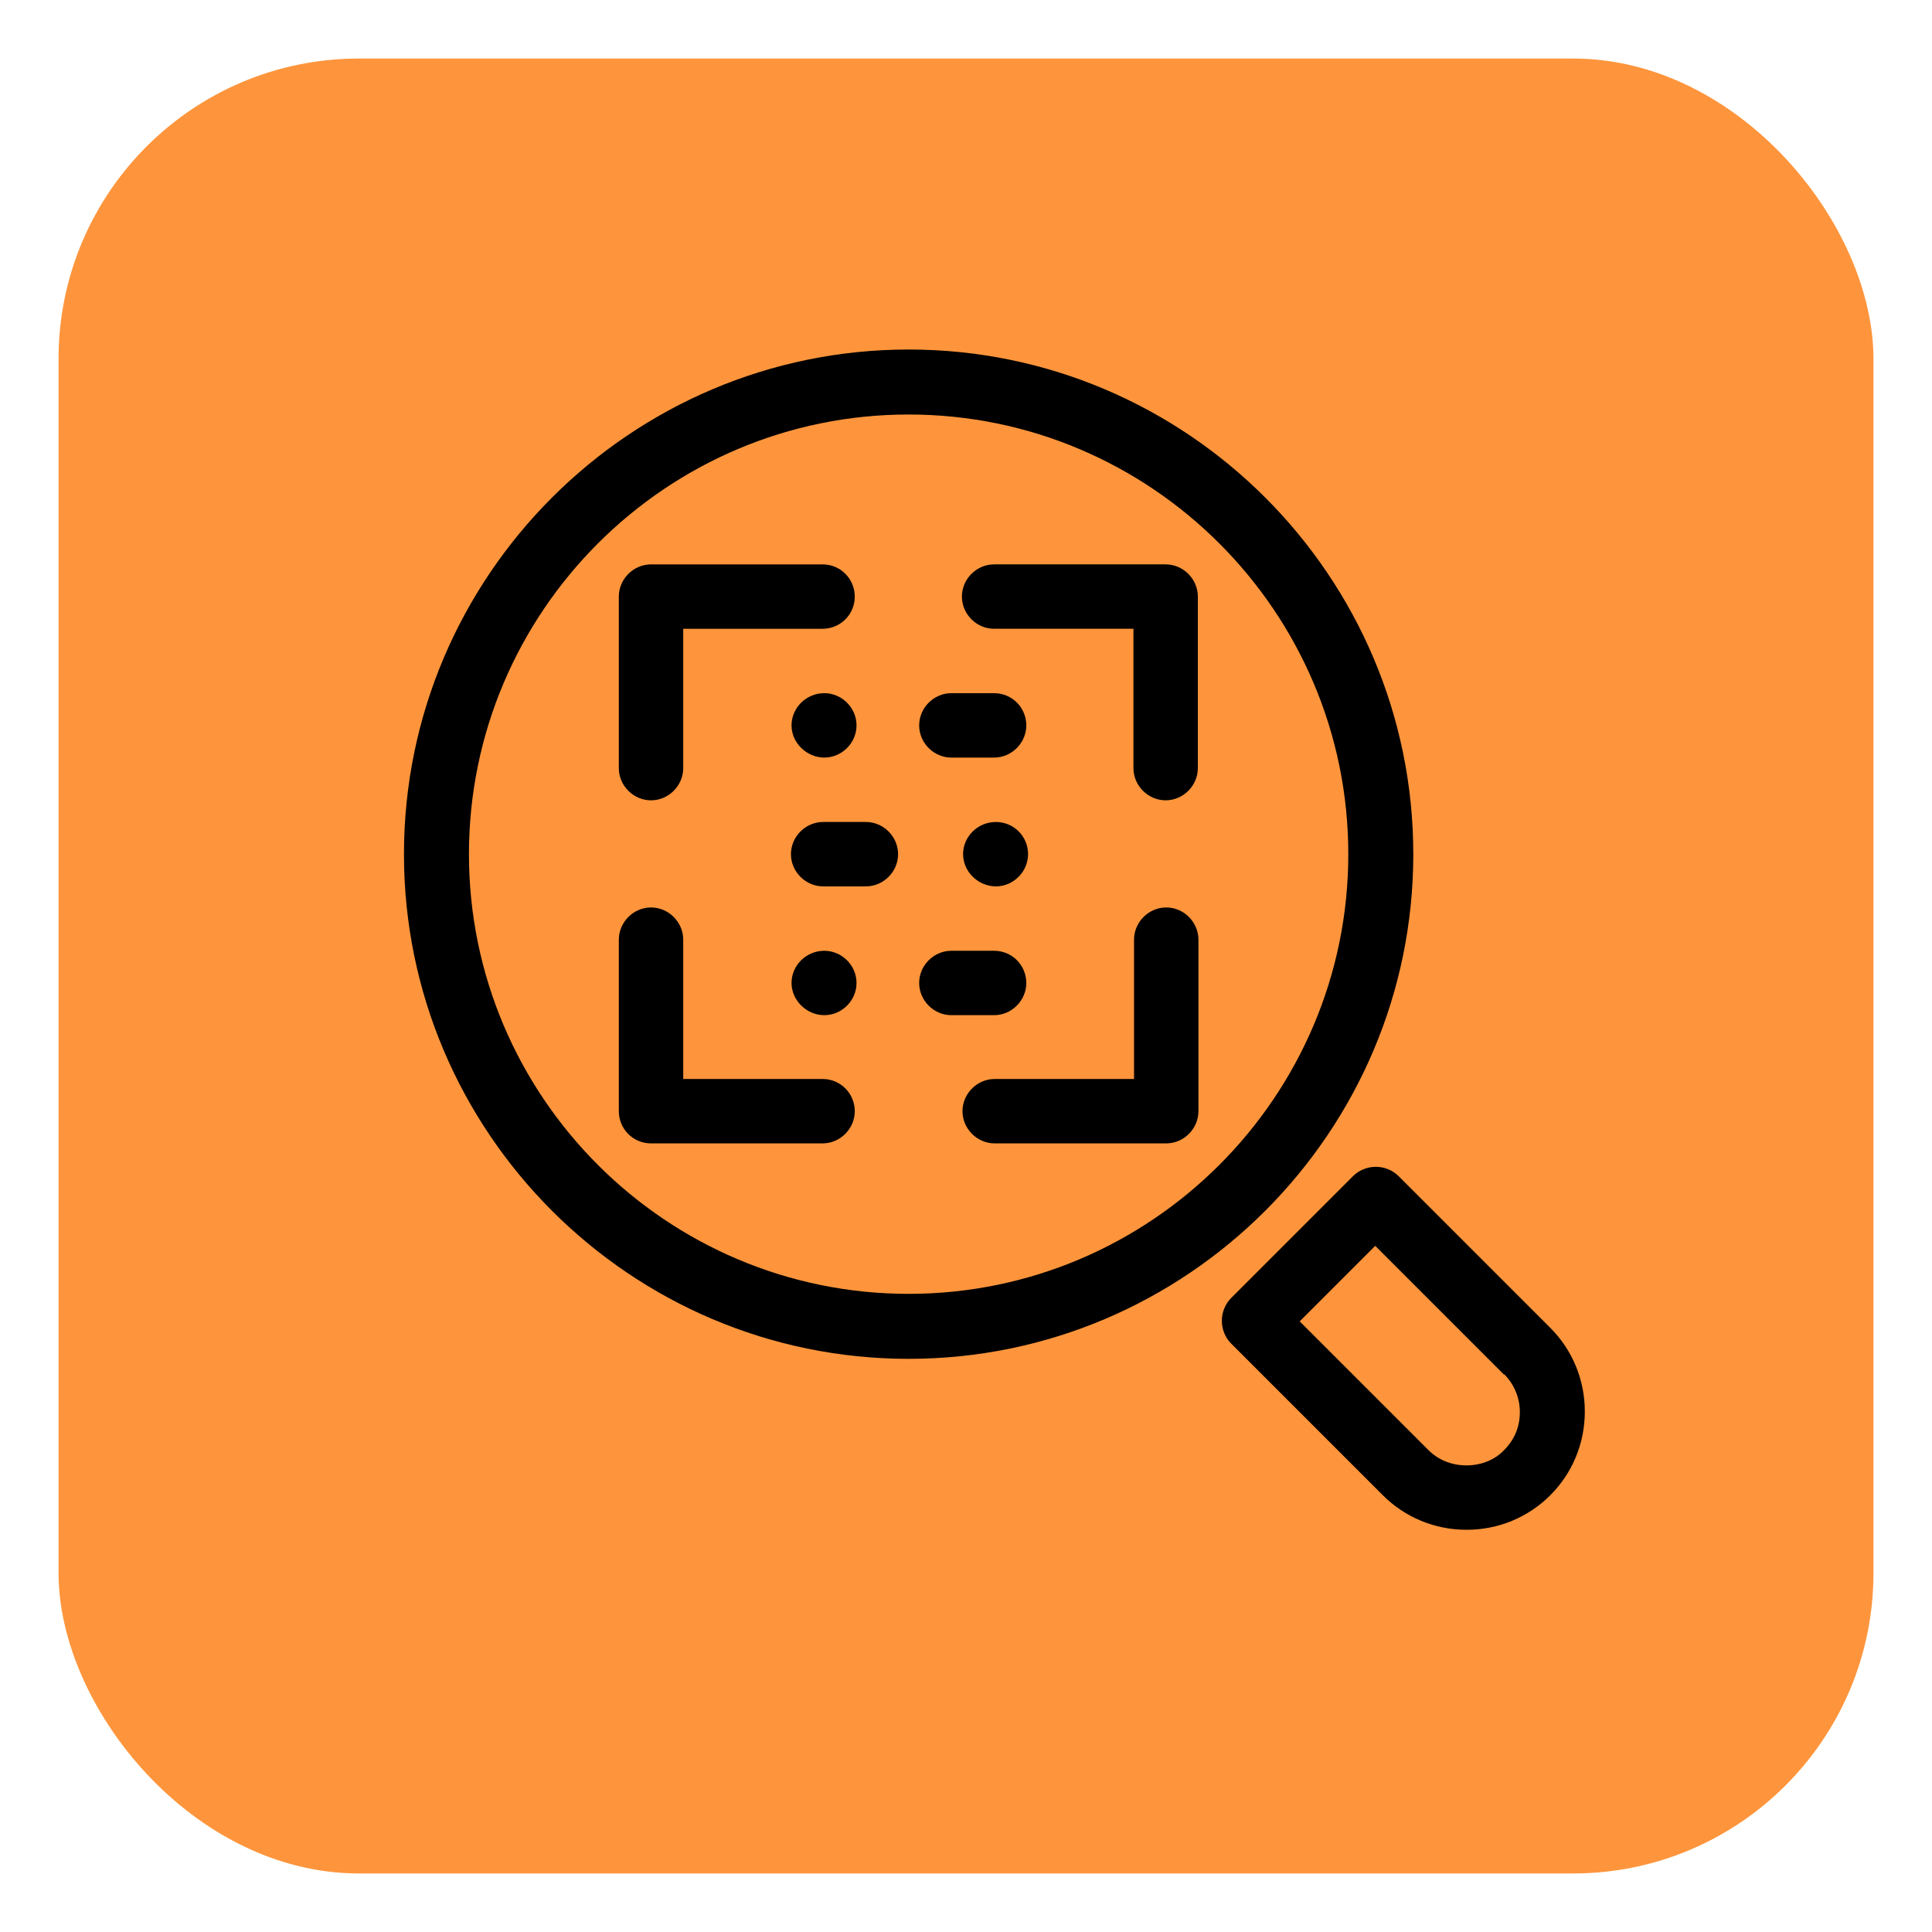
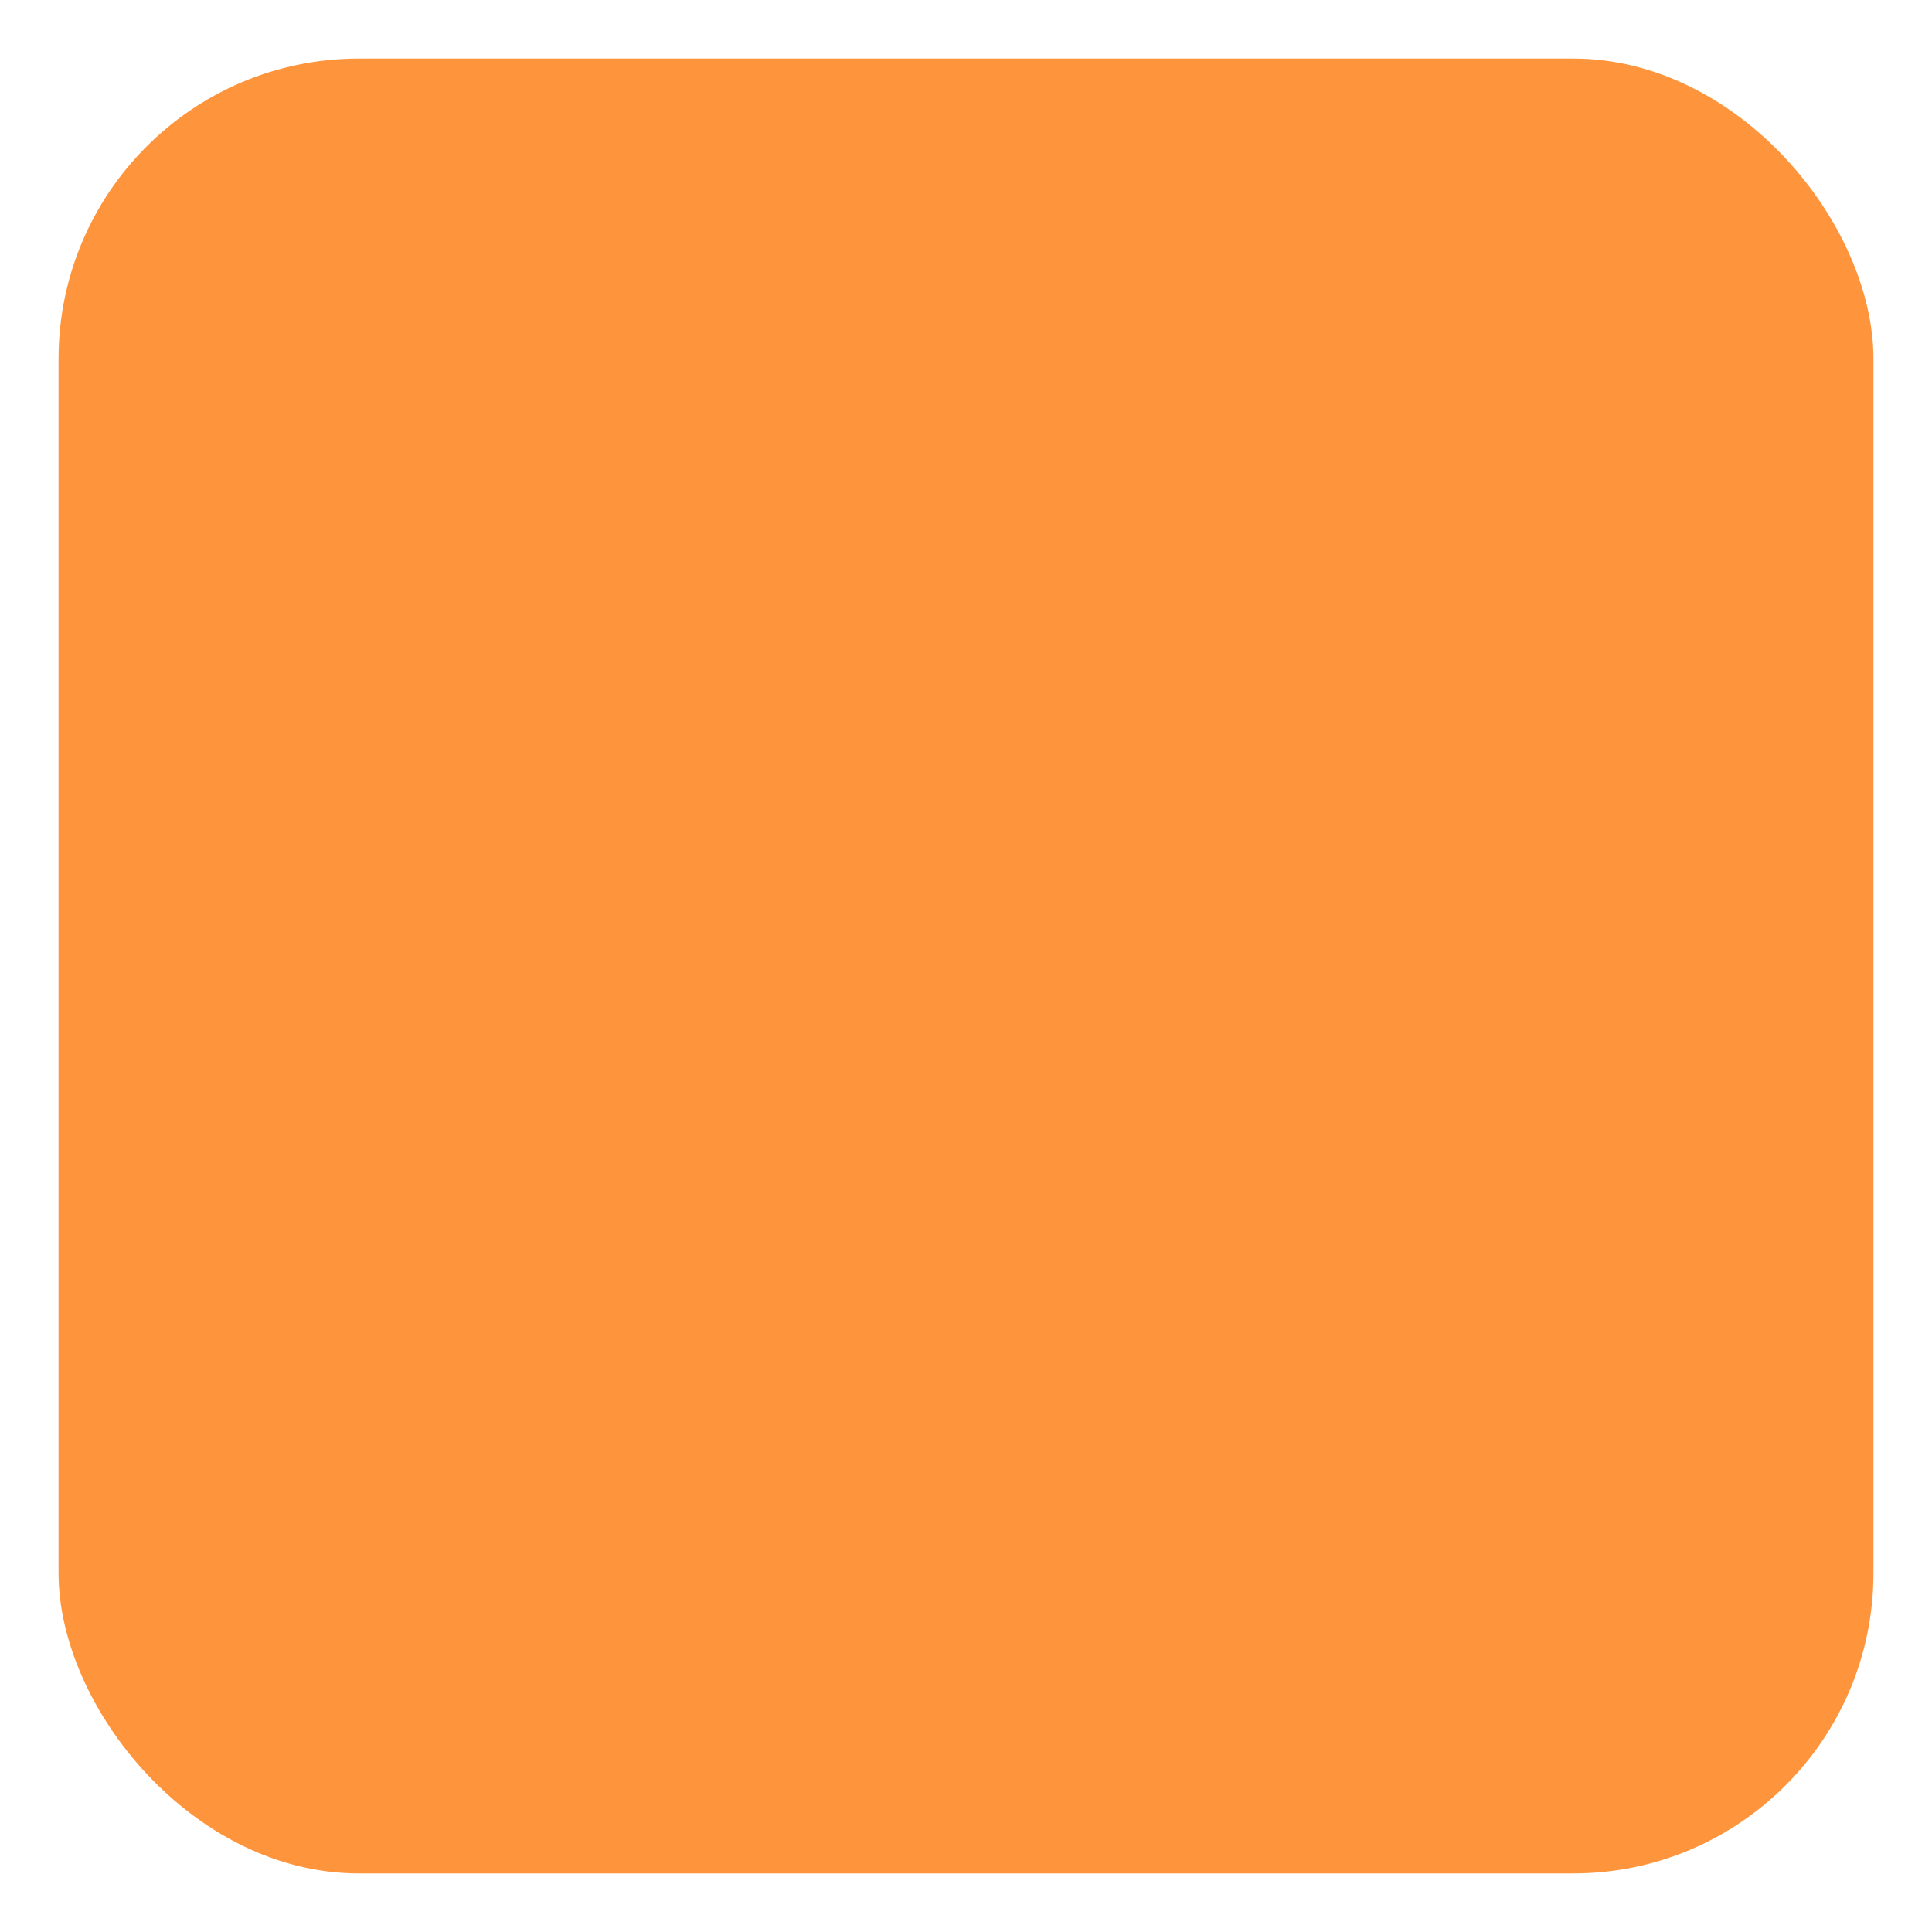
<svg xmlns="http://www.w3.org/2000/svg" id="Layer_1" data-name="Layer 1" viewBox="0 0 33 33">
  <defs>
    <style>
      .cls-1, .cls-2 {
        stroke-width: 0px;
      }

      .cls-2 {
        fill: #fe953c;
      }
    </style>
  </defs>
  <g id="Screening">
    <rect class="cls-2" x="1" y="1" width="31" height="31" rx="5.13" ry="5.13" />
-     <path id="Icon" class="cls-1" d="m15.52,5.97c-4.75,0-8.62,3.87-8.62,8.62s3.87,8.62,8.62,8.62,8.62-3.87,8.62-8.62-3.87-8.62-8.62-8.62Zm0,16.13c-4.14,0-7.51-3.37-7.51-7.51s3.37-7.51,7.51-7.51,7.51,3.37,7.51,7.51-3.37,7.51-7.51,7.51Zm5.51.07c-.1.1-.16.24-.16.39s.06.29.16.39l2.59,2.59c.38.38.89.59,1.43.59s1.05-.21,1.43-.59c.38-.38.59-.89.59-1.43s-.21-1.05-.59-1.43l-2.59-2.59c-.1-.1-.24-.16-.39-.16s-.29.06-.39.16l-2.07,2.07Zm4.66,1.3c.17.17.27.4.27.65s-.09.47-.27.65c-.16.17-.4.26-.64.26h0c-.25,0-.48-.09-.65-.26l-2.2-2.2,1.29-1.29,2.2,2.2Zm-11.09-13.28c0,.31-.25.55-.55.55h-2.38v2.38c0,.3-.25.55-.55.55s-.55-.25-.55-.55v-2.93c0-.3.25-.55.55-.55h2.93c.31,0,.55.25.55.55Zm-2.93,5.86v2.38h2.38c.31,0,.55.25.55.55s-.25.55-.55.55h-2.93c-.31,0-.55-.25-.55-.55v-2.93c0-.3.25-.55.55-.55s.55.25.55.55Zm8.8,0v2.93c0,.3-.25.55-.55.55h-2.93c-.3,0-.55-.25-.55-.55s.25-.55.55-.55h2.38v-2.38c0-.3.25-.55.55-.55s.55.25.55.55Zm-1.11-2.93v-2.38h-2.38c-.3,0-.55-.25-.55-.55s.25-.55.55-.55h2.93c.3,0,.55.25.55.55v2.93c0,.3-.25.55-.55.55s-.55-.25-.55-.55Zm-4.02,1.47c0,.3-.25.55-.55.55h-.73c-.3,0-.55-.25-.55-.55s.25-.55.55-.55h.73c.3,0,.55.25.55.55Zm2.22,0c0,.3-.25.55-.55.55s-.56-.25-.56-.55.25-.55.56-.55.55.25.55.55Zm-1.86-2.2c0-.3.25-.55.55-.55h.73c.31,0,.55.25.55.55s-.25.55-.55.55h-.73c-.3,0-.55-.25-.55-.55Zm-1.62-.55c.3,0,.55.25.55.55s-.25.55-.55.55-.56-.25-.56-.55.25-.55.56-.55Zm1.62,4.95c0-.3.25-.55.55-.55h.73c.31,0,.55.25.55.55s-.25.55-.55.55h-.73c-.3,0-.55-.25-.55-.55Zm-1.62-.55c.3,0,.55.25.55.55s-.25.55-.55.55-.56-.25-.56-.55.25-.55.56-.55Z" />
  </g>
</svg>